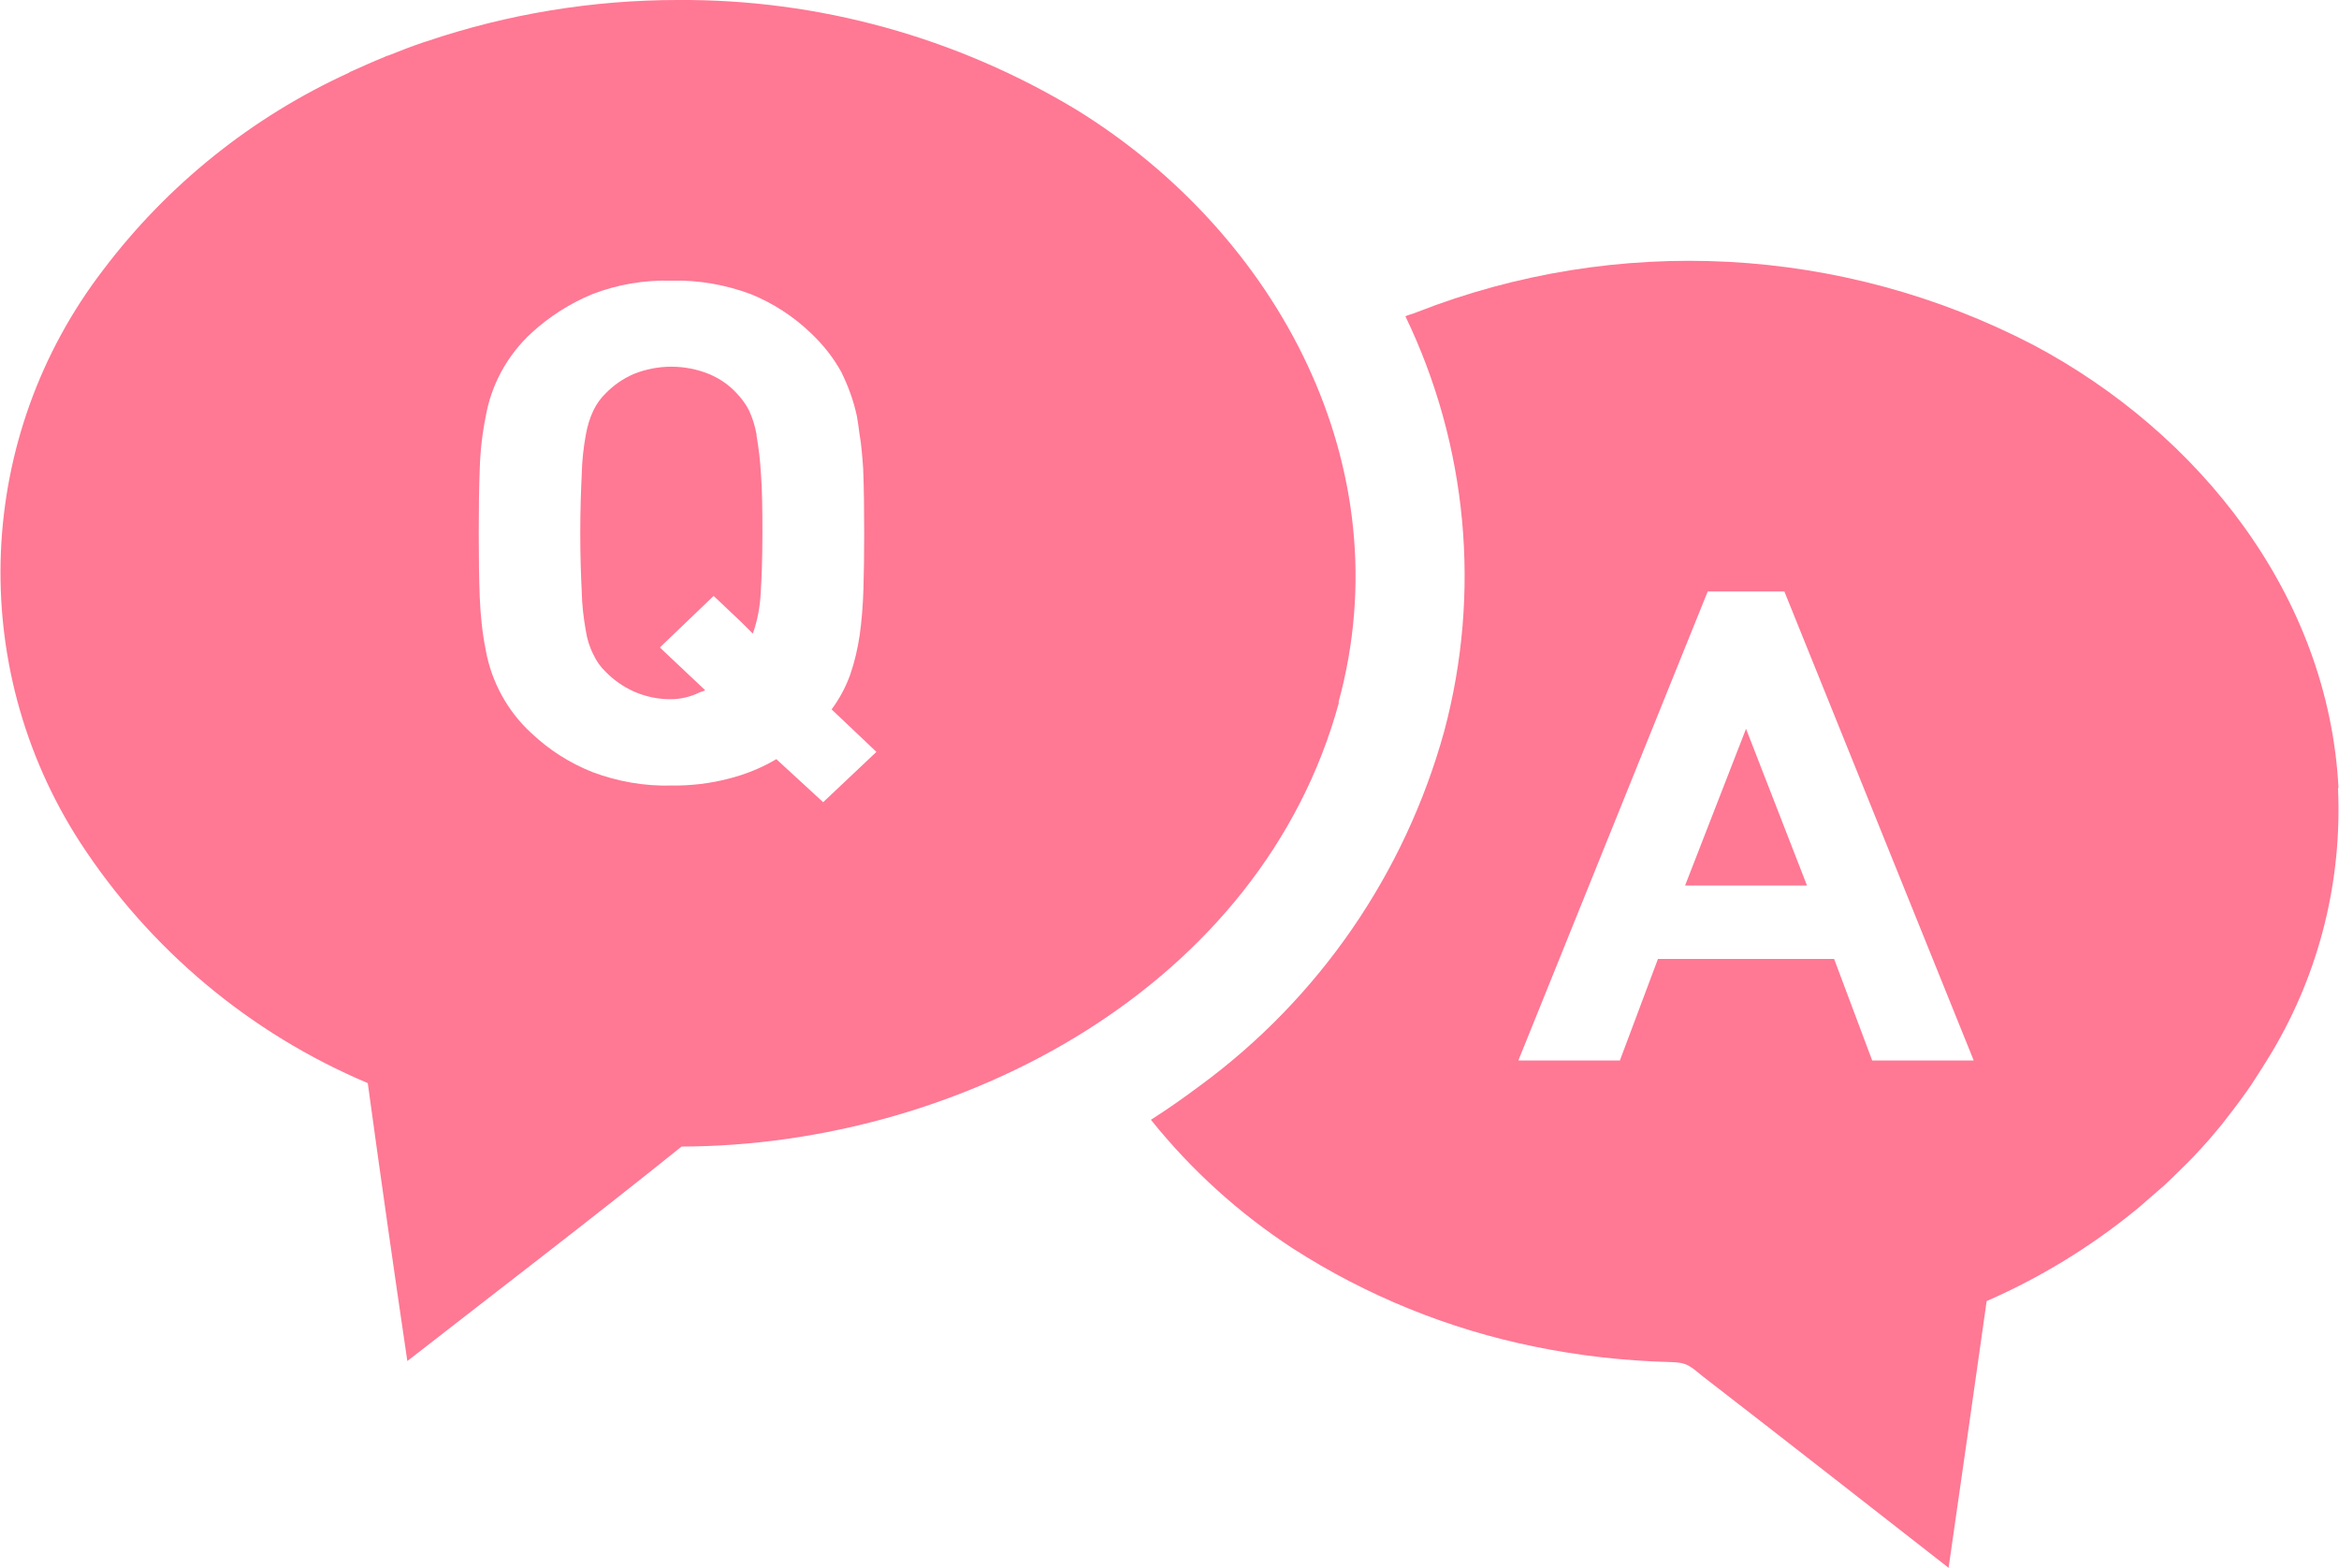
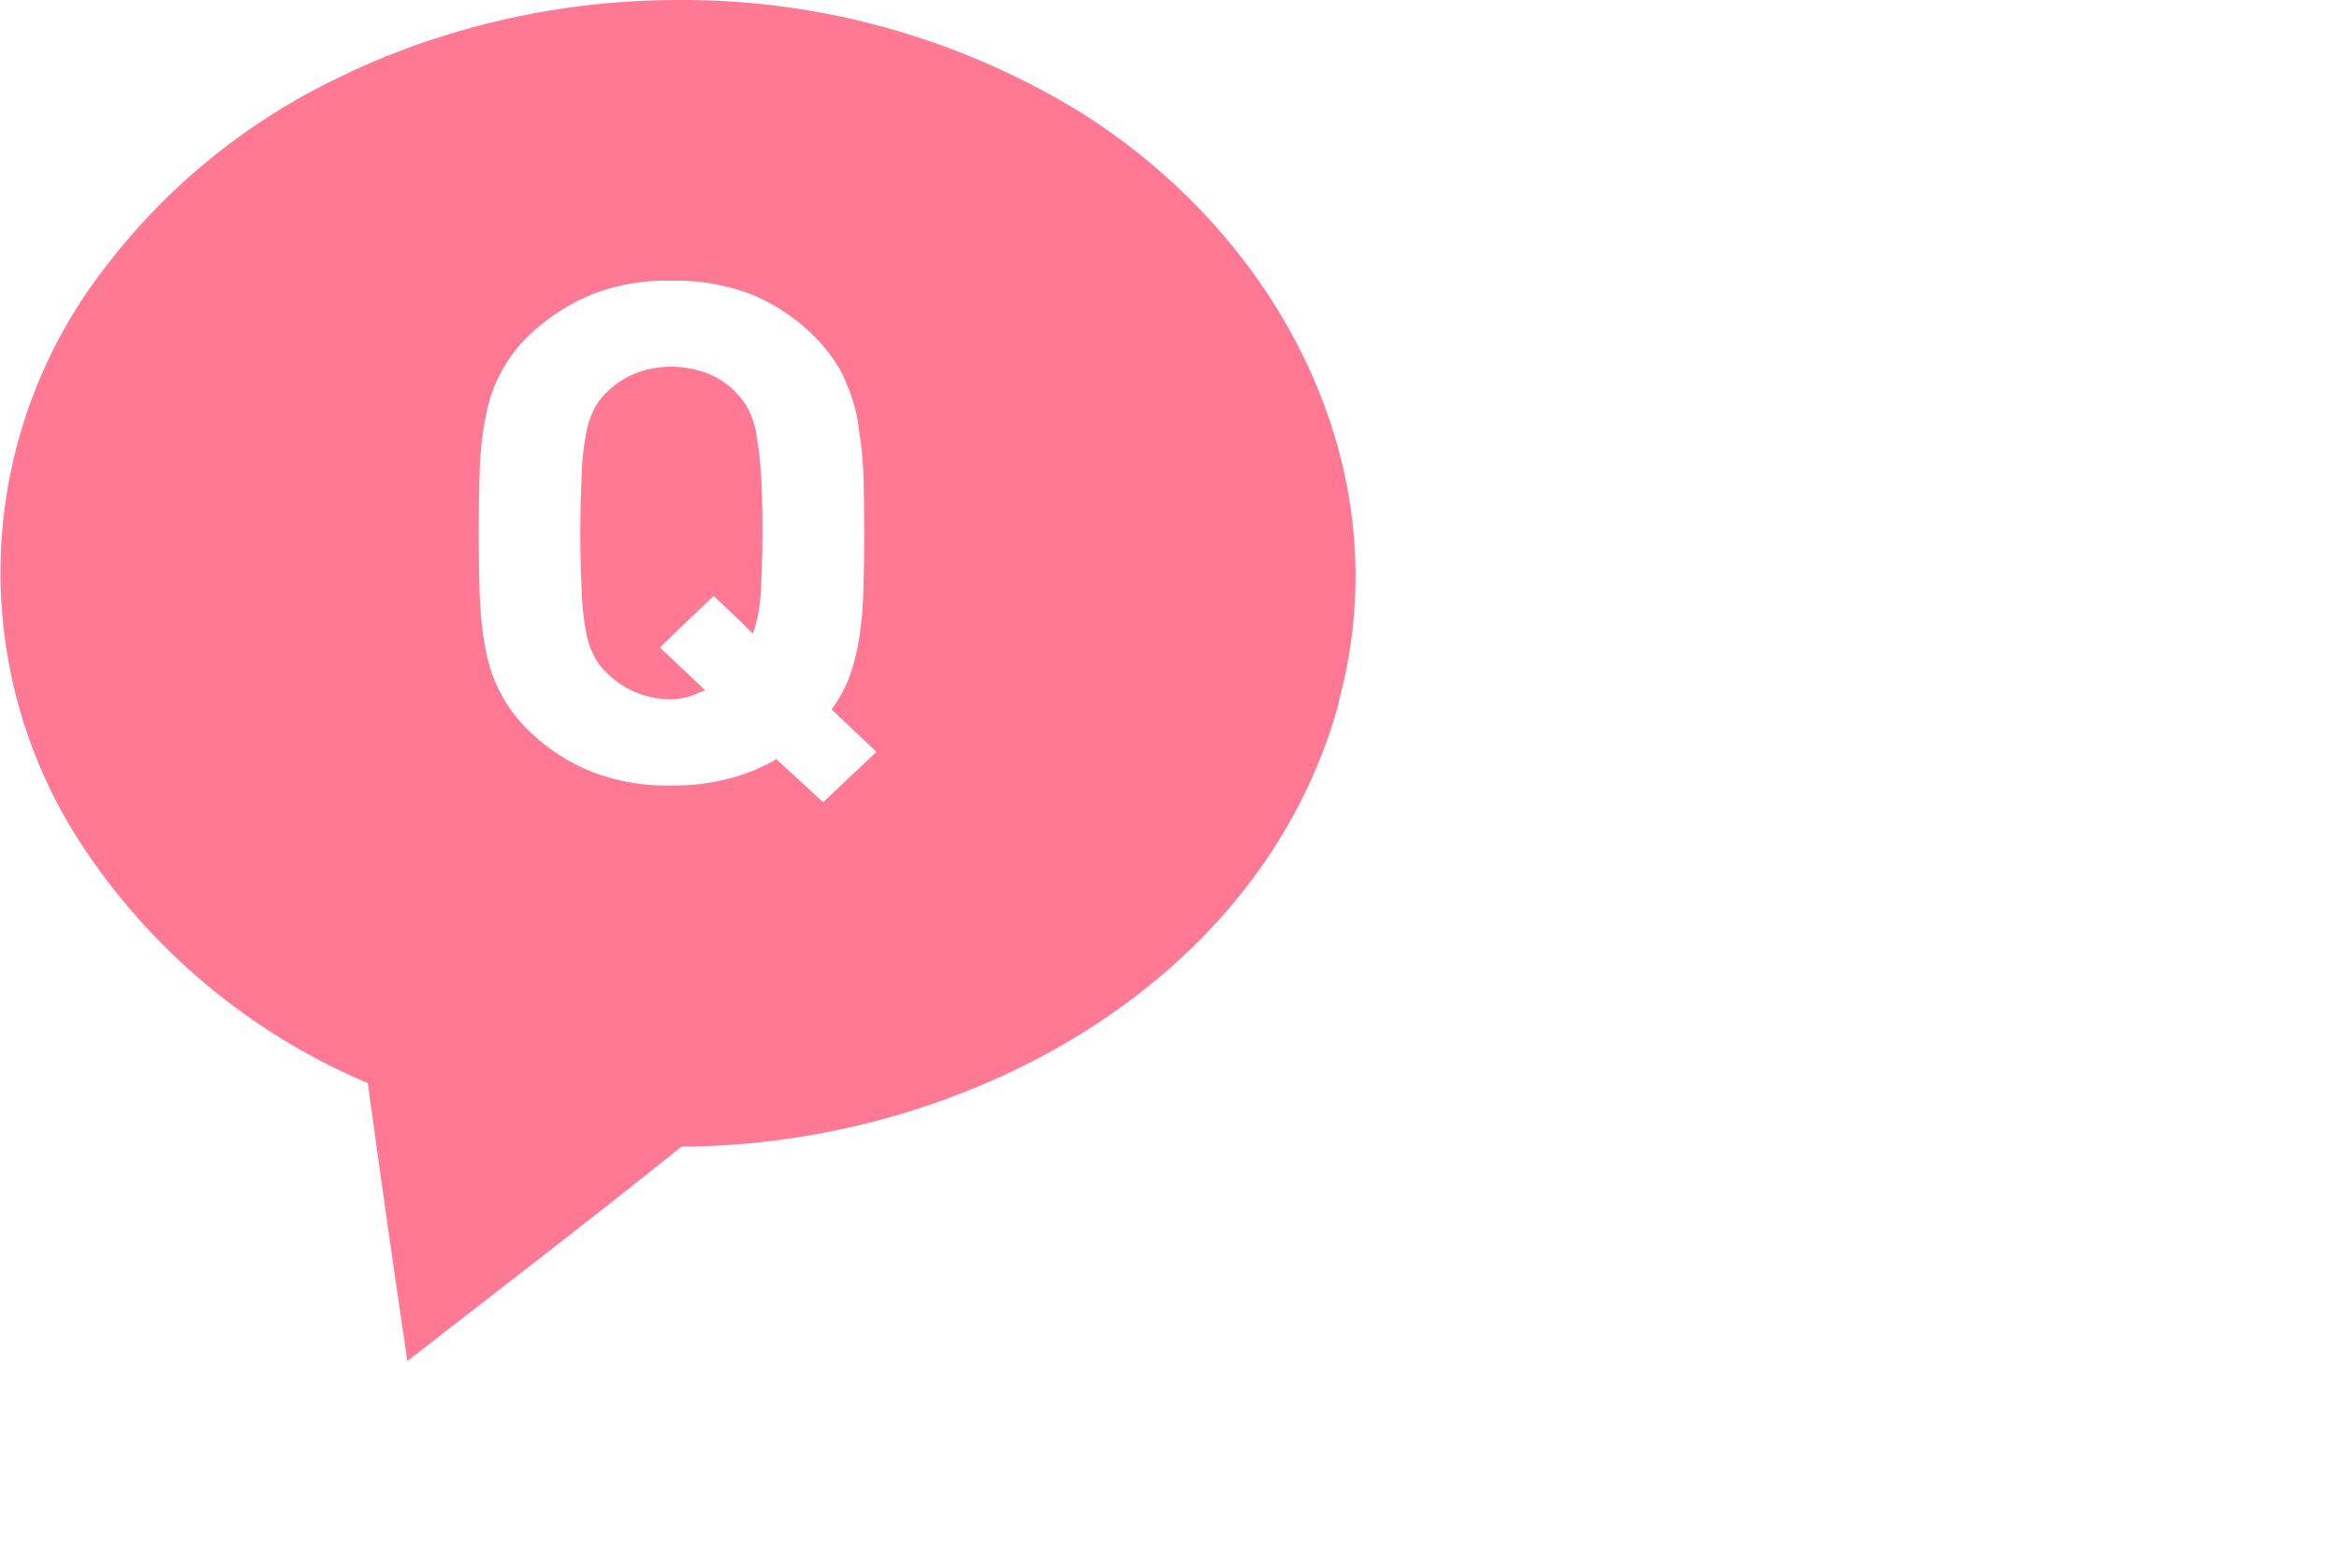
<svg xmlns="http://www.w3.org/2000/svg" id="_レイヤー_1" viewBox="0 0 94 63">
  <defs>
    <style>.cls-1{fill:#ff7894;}</style>
  </defs>
  <g id="icon">
    <path id="_パス_155" class="cls-1" d="m30.41,17.49c-.06-.34-.16-.68-.31-1-.13-.25-.29-.47-.49-.68-.31-.34-.69-.6-1.12-.78-.97-.39-2.05-.39-3.02,0-.42.18-.81.45-1.13.78-.2.19-.36.42-.49.68-.15.32-.25.65-.31,1-.09.51-.15,1.03-.16,1.56-.03.63-.06,1.42-.06,2.38s.03,1.75.06,2.36c.01.52.07,1.03.16,1.54.05.34.15.67.31.98.12.26.28.49.49.69.32.33.71.6,1.13.79.48.21.99.32,1.51.31.39,0,.78-.1,1.13-.27.06-.03.13-.04.2-.07h0s.02-.02.03-.02l-1.76-1.66-.06-.06,2.16-2.07,1.13,1.07.43.43h0s.02,0,.02,0c.18-.51.28-1.05.31-1.59.04-.63.07-1.44.07-2.45,0-.95-.01-1.75-.06-2.38-.03-.52-.09-1.04-.18-1.55Z" />
    <path id="_パス_156" class="cls-1" d="m53.79,28.23c2.6-9.47-2.45-18.82-10.5-23.8C38.45,1.5,32.89-.04,27.24,0c-3.43,0-6.84.56-10.09,1.66l-.13.04c-.47.16-.94.34-1.41.53-.06.01-.12.04-.16.06-.47.19-.93.4-1.38.6-.02.01-.03.01-.04.03-3.9,1.78-7.29,4.5-9.87,7.91-5.15,6.7-5.53,15.91-.95,23.01,2.8,4.31,6.83,7.69,11.57,9.69.51,3.73,1.04,7.45,1.59,11.17,3.67-2.86,7.39-5.7,11.02-8.62,11.23-.03,23.31-6.44,26.42-17.85Zm-20.71,4.01l-1.88-1.73c-.59.35-1.23.61-1.9.78-.76.2-1.54.29-2.32.28-1.08.03-2.16-.16-3.17-.54-.91-.36-1.74-.89-2.45-1.56-.96-.88-1.61-2.06-1.84-3.35-.14-.7-.21-1.4-.24-2.11-.03-.78-.04-1.63-.04-2.58s.01-1.82.04-2.58c.02-.71.1-1.42.24-2.11.11-.63.32-1.23.62-1.79.32-.59.73-1.12,1.22-1.57.72-.66,1.55-1.19,2.45-1.56,1.01-.39,2.09-.57,3.17-.54,1.09-.03,2.17.16,3.19.54.89.36,1.71.89,2.41,1.56.49.46.91.99,1.23,1.57.28.57.5,1.17.63,1.79.04.22.07.46.1.69.04.22.07.45.09.68.03.25.04.5.06.75.03.76.04,1.63.04,2.58,0,.81-.01,1.54-.03,2.22s-.07,1.29-.15,1.86c-.08.54-.2,1.07-.38,1.59-.18.5-.43.97-.75,1.4l1.73,1.64.07.07-2.16,2.04Z" />
-     <path id="_パス_157" class="cls-1" d="m67.71,35.59h4.91l-2.45-6.3-2.45,6.3Z" />
-     <path id="_パス_158" class="cls-1" d="m93.98,31.67c-.4-7.74-5.6-14.27-12.27-17.81-7.68-3.99-16.72-4.47-24.78-1.31-.13.06-.28.09-.43.15,0,0,0,.01-.02.01,2.5,5.19,3.05,11.11,1.56,16.68-1.58,5.72-5.03,10.73-9.81,14.24-.63.47-1.28.93-1.97,1.37h-.01c1.62,2.02,3.54,3.76,5.7,5.17,2.97,1.91,6.27,3.25,9.72,3.95,1.79.37,3.61.57,5.43.62.72.01.81.16,1.35.59,3.3,2.55,6.58,5.12,9.86,7.68.51-3.57,1.03-7.15,1.53-10.72,2.13-.93,4.13-2.15,5.93-3.61.16-.13.32-.26.47-.4.25-.22.5-.43.75-.65.22-.21.43-.41.65-.63.18-.18.35-.34.51-.51.22-.24.43-.46.63-.69l.48-.57.48-.62c.19-.25.38-.5.56-.76.1-.13.19-.28.29-.43.22-.34.44-.68.65-1.03.03-.05.06-.1.09-.15,1.89-3.19,2.8-6.86,2.63-10.57Zm-18.74,10.95l-1.53-4.08h-7.08l-1.53,4.08h-4.08l7.61-18.85h3.08l7.61,18.85h-4.08Z" />
  </g>
</svg>